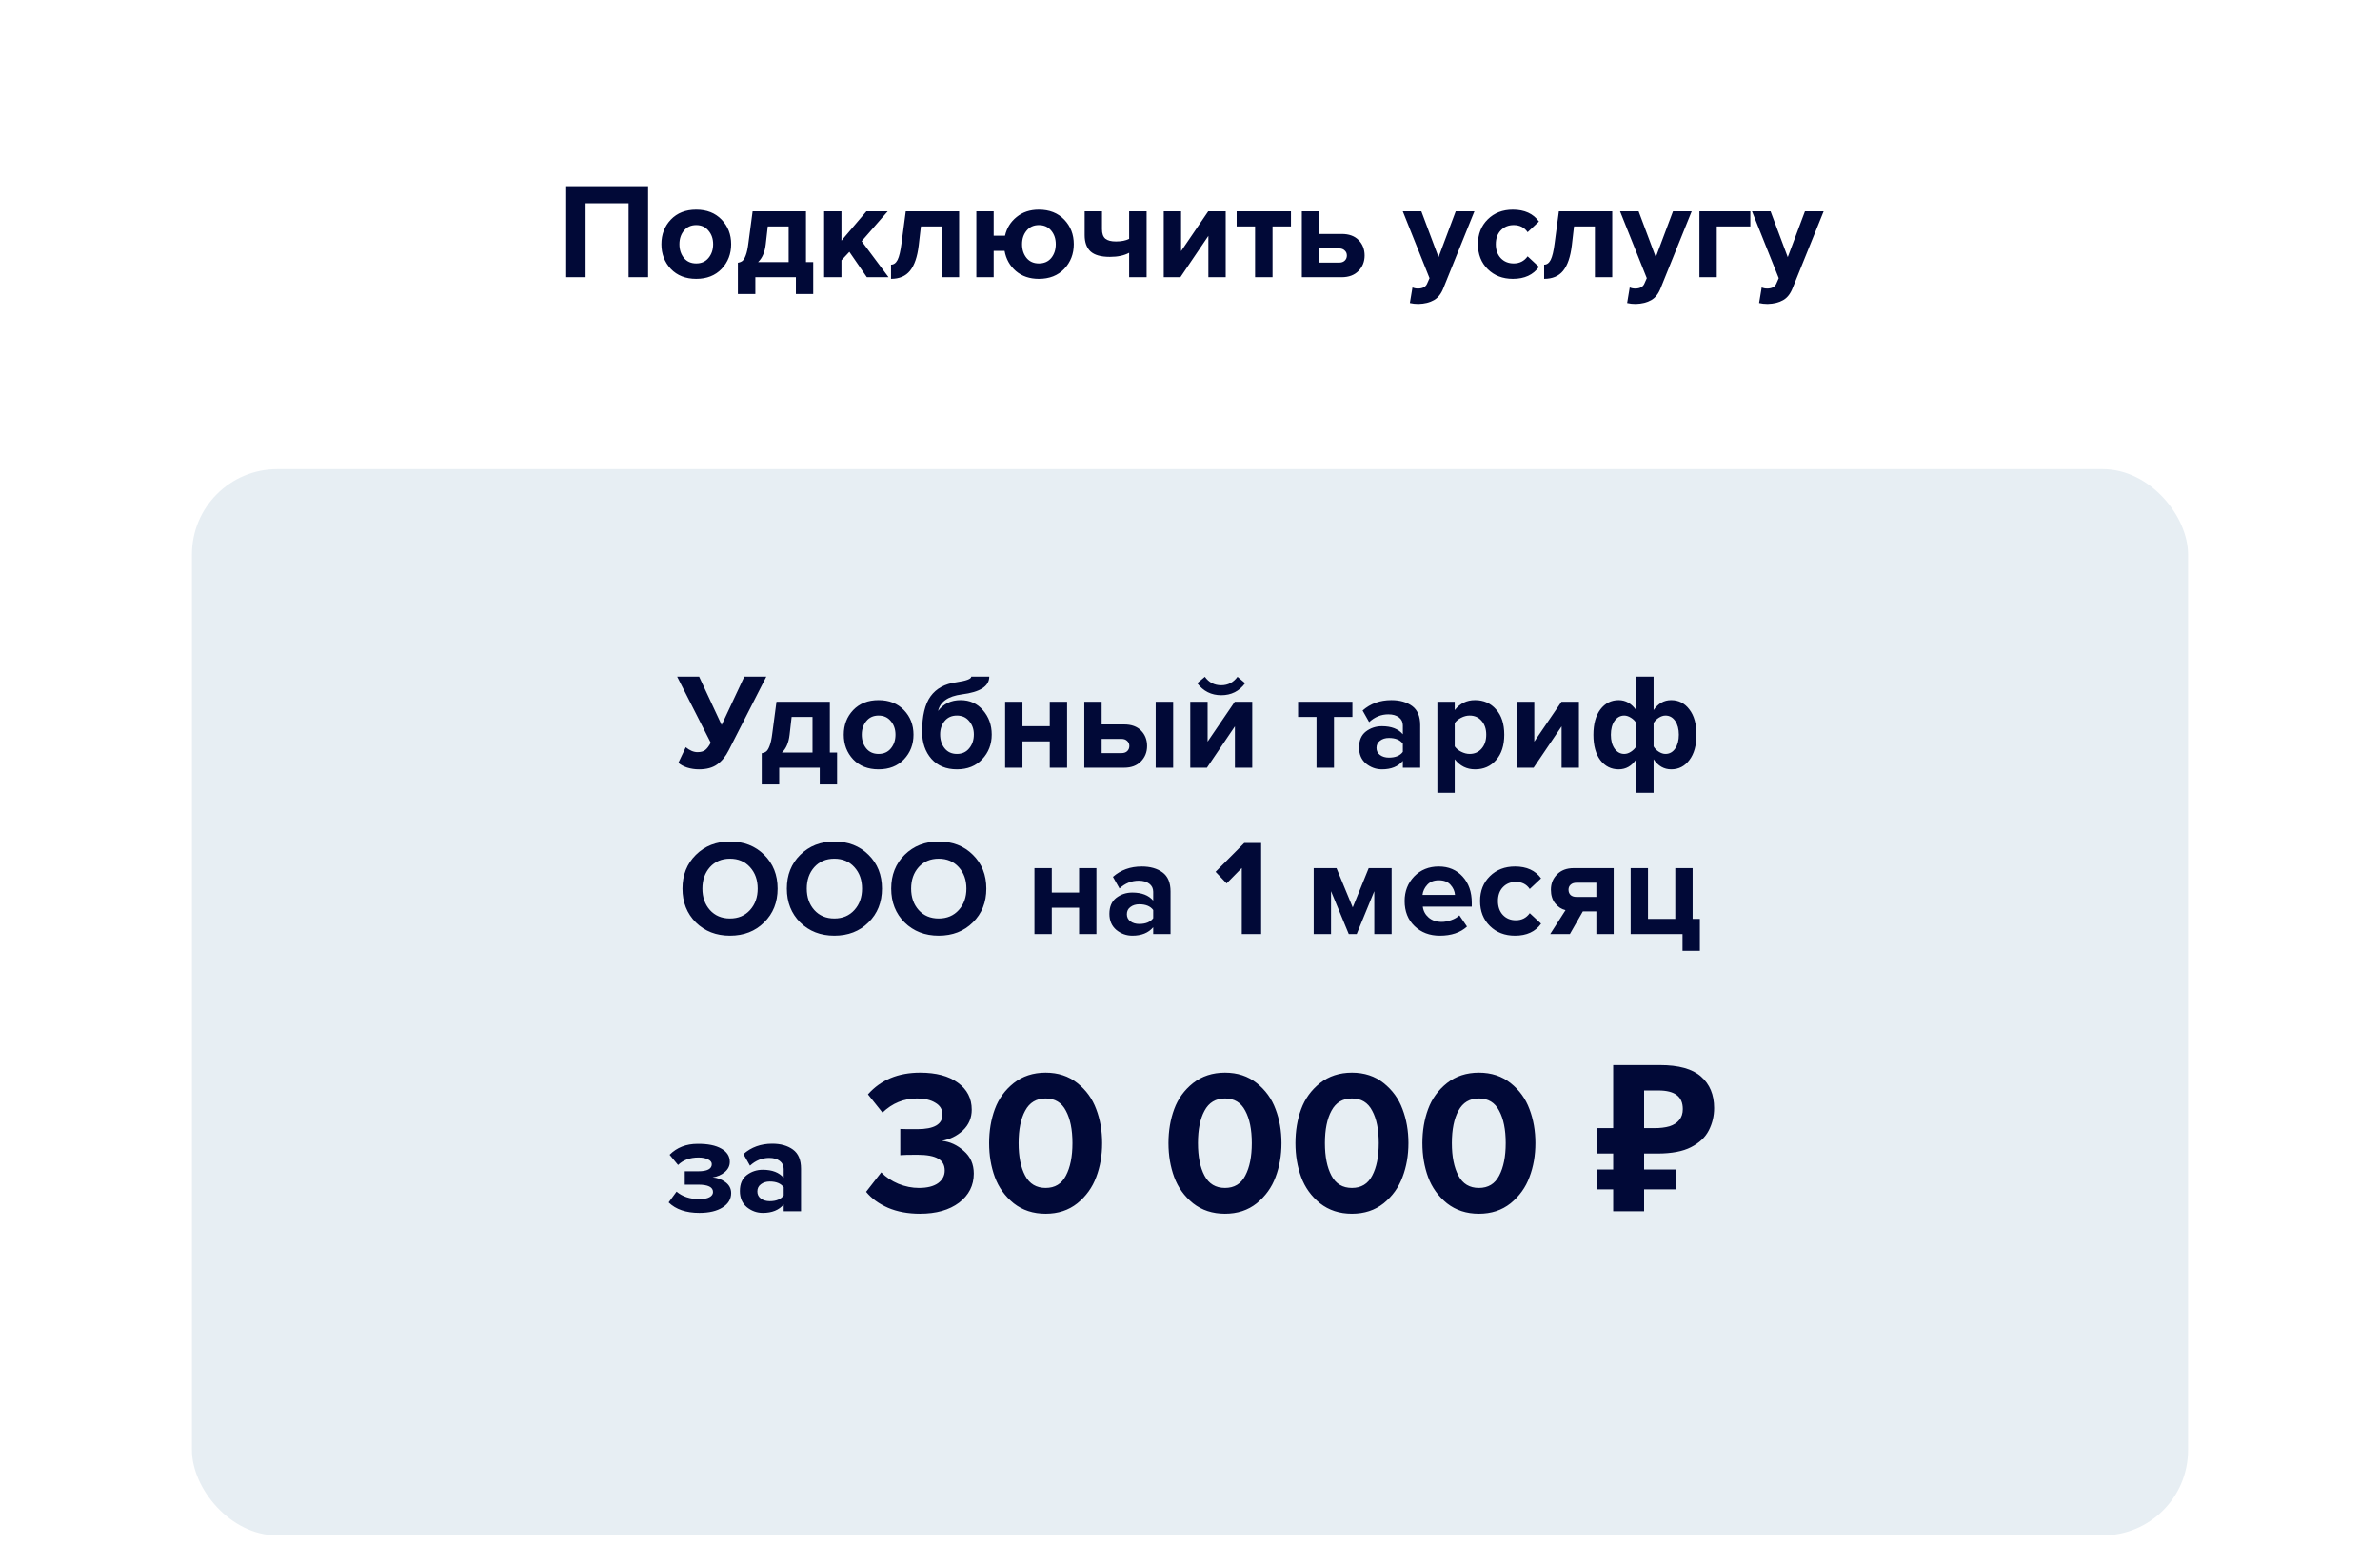
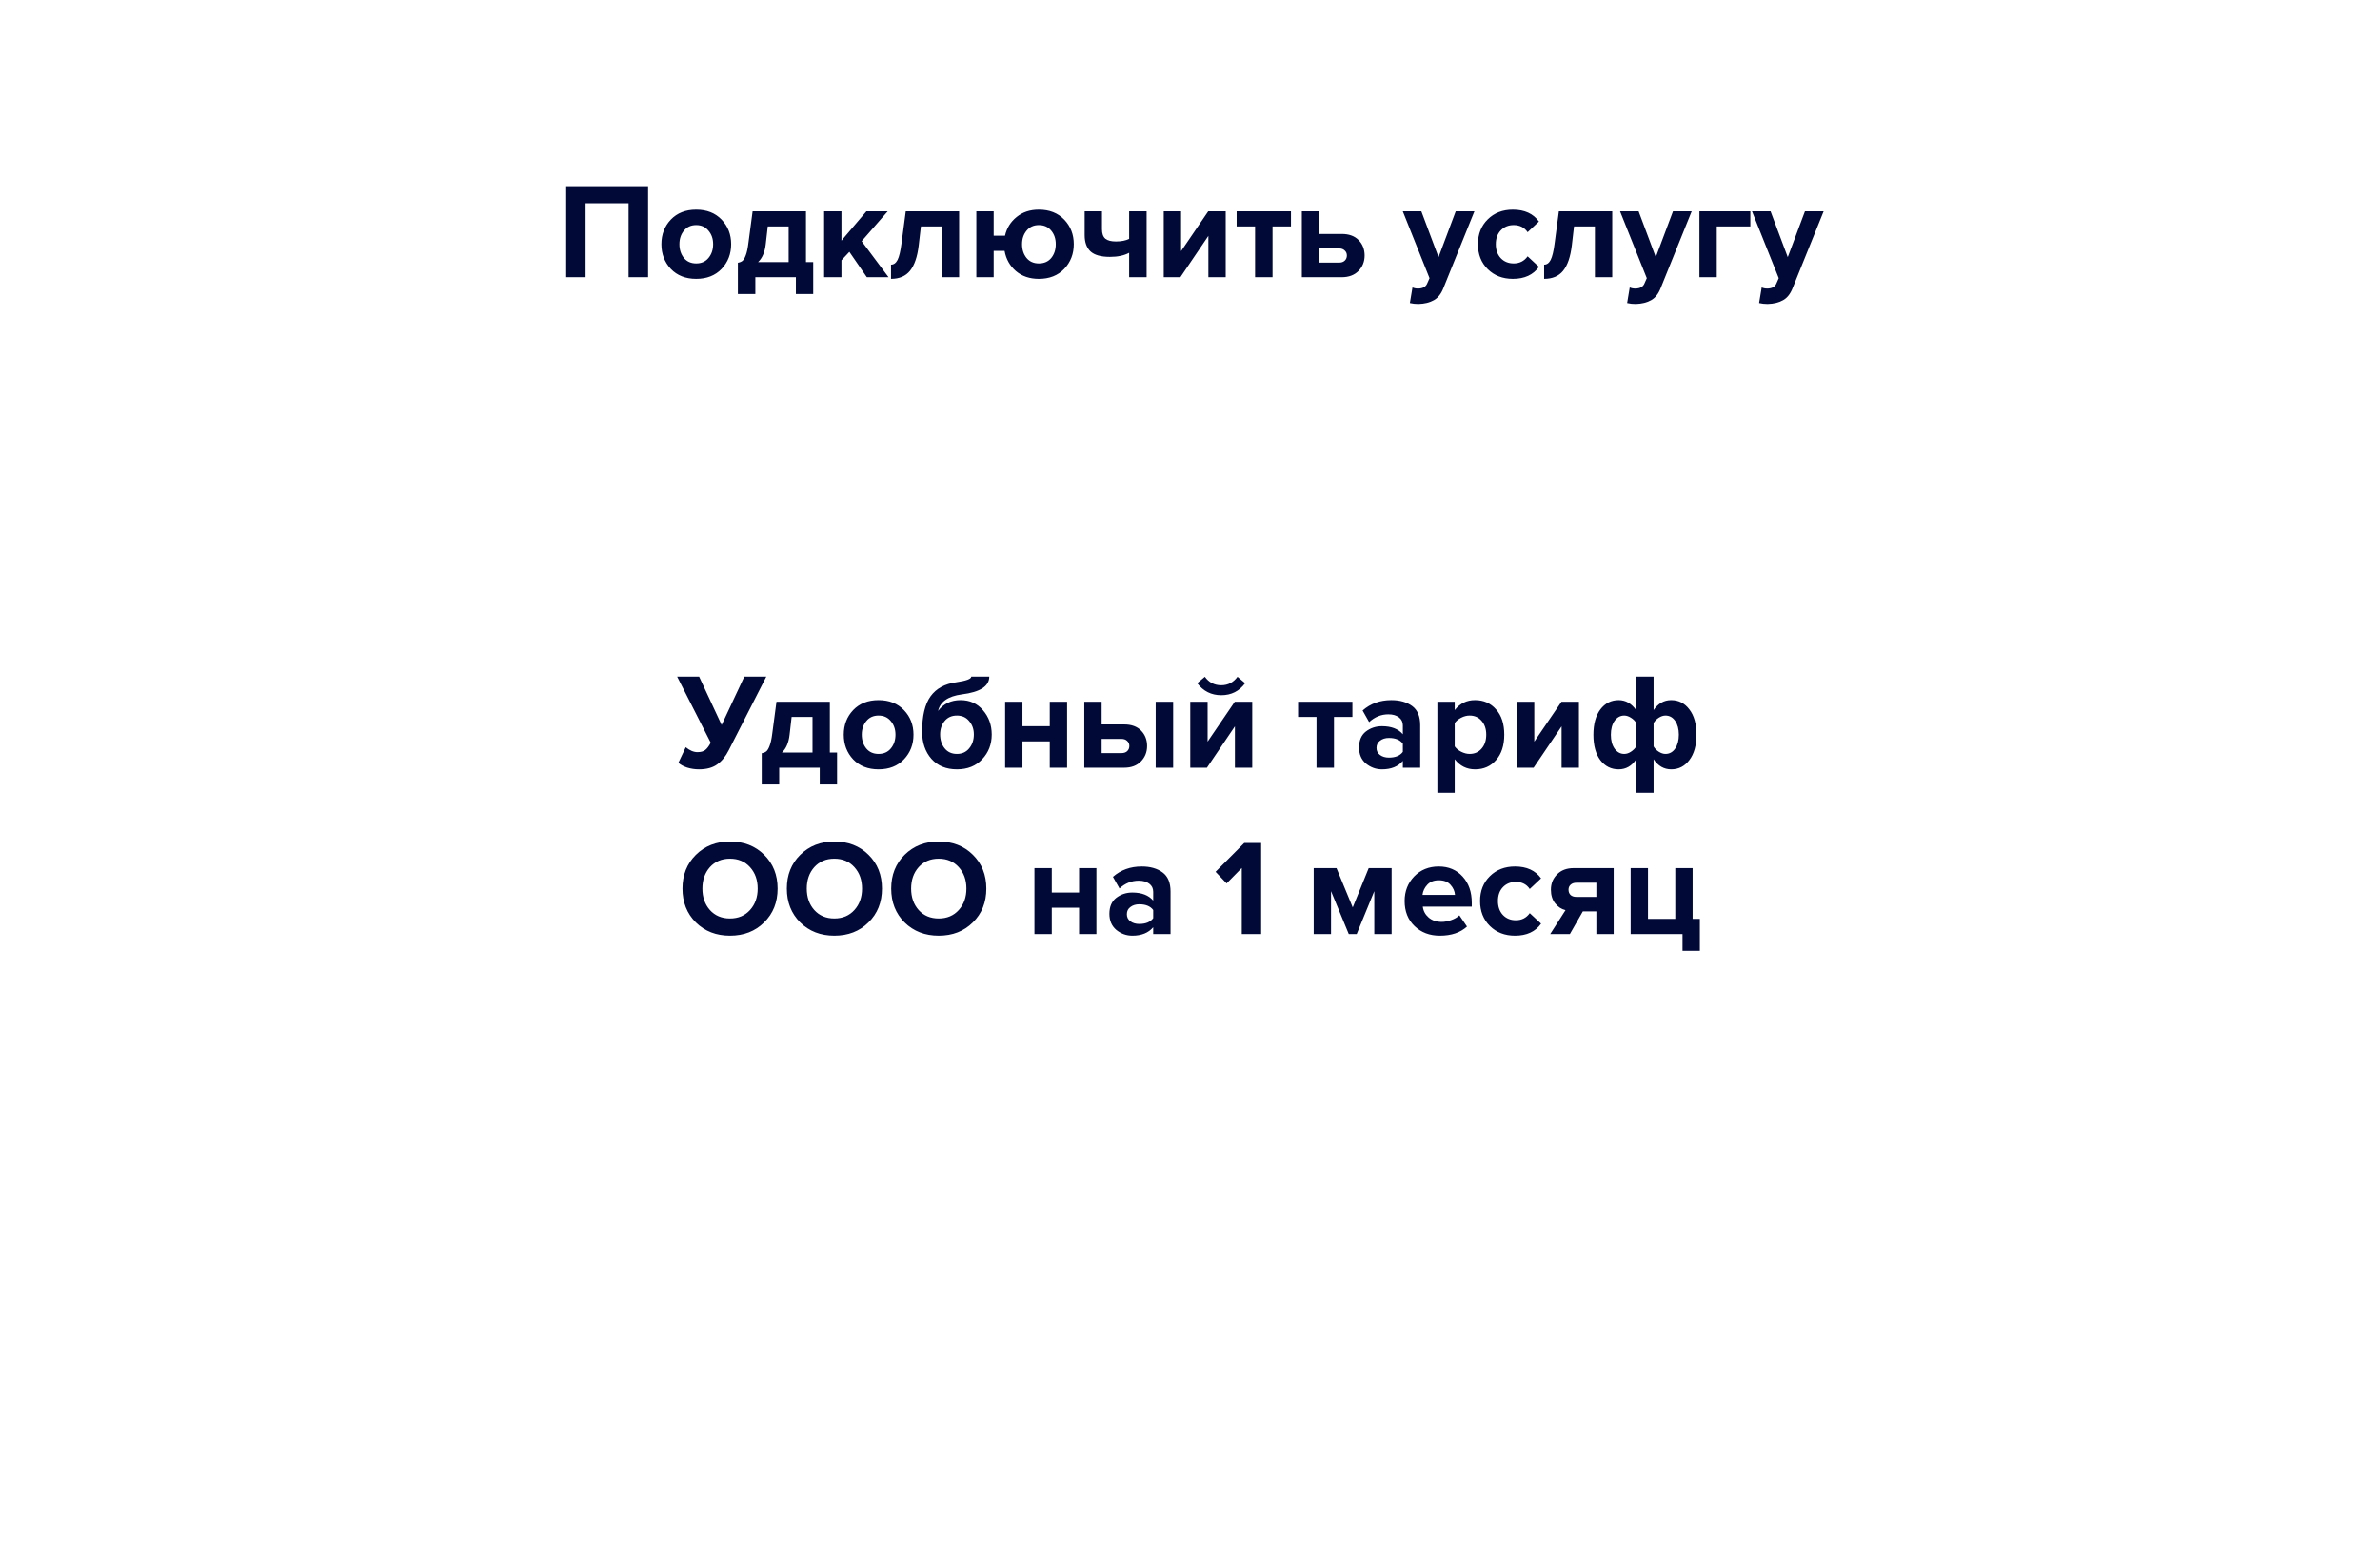
<svg xmlns="http://www.w3.org/2000/svg" width="558" height="367" viewBox="0 0 558 367" fill="none">
-   <rect width="558" height="367" fill="white" />
-   <rect x="45" y="110" width="468" height="250" rx="20" fill="#E7EEF3" />
  <path d="M151.953 65H147.377V47.656H137.297V65H132.753V43.656H151.953V65ZM169.183 63.048C167.69 64.605 165.706 65.384 163.231 65.384C160.756 65.384 158.772 64.605 157.279 63.048C155.807 61.469 155.071 59.539 155.071 57.256C155.071 54.973 155.807 53.053 157.279 51.496C158.772 49.939 160.756 49.16 163.231 49.16C165.706 49.16 167.69 49.939 169.183 51.496C170.676 53.053 171.423 54.973 171.423 57.256C171.423 59.539 170.676 61.469 169.183 63.048ZM160.351 60.488C161.055 61.341 162.015 61.768 163.231 61.768C164.447 61.768 165.407 61.341 166.111 60.488C166.836 59.613 167.199 58.536 167.199 57.256C167.199 55.997 166.836 54.941 166.111 54.088C165.407 53.213 164.447 52.776 163.231 52.776C162.015 52.776 161.055 53.213 160.351 54.088C159.647 54.941 159.295 55.997 159.295 57.256C159.295 58.536 159.647 59.613 160.351 60.488ZM172.998 68.936V61.608C173.467 61.523 173.83 61.373 174.086 61.16C174.363 60.925 174.619 60.488 174.854 59.848C175.11 59.187 175.313 58.248 175.462 57.032L176.454 49.544H188.966V61.448H190.662V68.936H186.598V65H177.094V68.936H172.998ZM180.006 53.096L179.526 57.288C179.313 59.144 178.715 60.531 177.734 61.448H184.902V53.096H180.006ZM208.323 65H203.235L199.139 59.048L197.283 61.032V65H193.219V49.544H197.283V56.424L203.139 49.544H208.131L202.019 56.552L208.323 65ZM208.904 65.384V62.056C209.544 62.056 210.056 61.683 210.44 60.936C210.824 60.168 211.133 58.867 211.368 57.032L212.36 49.544H224.872V65H220.808V53.096H215.912L215.4 57.512C215.08 60.221 214.397 62.216 213.352 63.496C212.328 64.755 210.845 65.384 208.904 65.384ZM243.563 65.384C241.408 65.384 239.616 64.776 238.187 63.56C236.757 62.323 235.872 60.744 235.531 58.824H232.971V65H228.907V49.544H232.971V55.272H235.627C236.032 53.48 236.939 52.019 238.347 50.888C239.755 49.736 241.493 49.16 243.563 49.16C246.037 49.16 248.021 49.939 249.515 51.496C251.008 53.053 251.755 54.973 251.755 57.256C251.755 59.539 251.008 61.469 249.515 63.048C248.021 64.605 246.037 65.384 243.563 65.384ZM243.563 61.768C244.8 61.768 245.771 61.341 246.475 60.488C247.179 59.613 247.531 58.536 247.531 57.256C247.531 55.997 247.179 54.941 246.475 54.088C245.771 53.213 244.8 52.776 243.563 52.776C242.347 52.776 241.387 53.213 240.683 54.088C239.979 54.941 239.627 55.997 239.627 57.256C239.627 58.536 239.979 59.613 240.683 60.488C241.387 61.341 242.347 61.768 243.563 61.768ZM254.302 49.544H258.366V53.736C258.366 54.781 258.632 55.528 259.166 55.976C259.699 56.403 260.52 56.616 261.63 56.616C262.888 56.616 263.923 56.413 264.734 56.008V49.544H268.83V65H264.734V59.272C263.56 59.912 262.056 60.232 260.222 60.232C258.131 60.232 256.616 59.805 255.678 58.952C254.76 58.077 254.302 56.808 254.302 55.144V49.544ZM276.748 65H272.844V49.544H276.908V58.888L283.276 49.544H287.372V65H283.308V55.304L276.748 65ZM298.351 65H294.255V53.096H289.935V49.544H302.671V53.096H298.351V65ZM305.219 49.544H309.283V54.856H314.563C316.27 54.856 317.592 55.336 318.531 56.296C319.47 57.256 319.939 58.461 319.939 59.912C319.939 61.341 319.459 62.547 318.499 63.528C317.539 64.509 316.227 65 314.563 65H305.219V49.544ZM313.955 58.248H309.283V61.576H313.955C314.51 61.576 314.947 61.427 315.267 61.128C315.608 60.808 315.779 60.403 315.779 59.912C315.779 59.421 315.608 59.027 315.267 58.728C314.947 58.408 314.51 58.248 313.955 58.248ZM330.55 71.048L331.158 67.4C331.542 67.571 331.969 67.656 332.438 67.656C333.526 67.656 334.241 67.283 334.582 66.536L335.158 65.224L328.886 49.544H333.238L337.27 60.296L341.302 49.544H345.686L338.422 67.528C337.889 68.893 337.142 69.843 336.182 70.376C335.222 70.931 334.017 71.229 332.566 71.272C331.819 71.272 331.147 71.197 330.55 71.048ZM354.7 65.384C352.311 65.384 350.348 64.627 348.812 63.112C347.276 61.597 346.508 59.645 346.508 57.256C346.508 54.888 347.276 52.947 348.812 51.432C350.348 49.917 352.311 49.16 354.7 49.16C357.431 49.16 359.468 50.088 360.812 51.944L358.156 54.44C357.41 53.331 356.322 52.776 354.892 52.776C353.655 52.776 352.642 53.192 351.852 54.024C351.084 54.835 350.7 55.912 350.7 57.256C350.7 58.6 351.084 59.688 351.852 60.52C352.642 61.352 353.655 61.768 354.892 61.768C356.279 61.768 357.367 61.213 358.156 60.104L360.812 62.568C359.468 64.445 357.431 65.384 354.7 65.384ZM362.029 65.384V62.056C362.669 62.056 363.181 61.683 363.565 60.936C363.949 60.168 364.258 58.867 364.493 57.032L365.485 49.544H377.997V65H373.933V53.096H369.037L368.525 57.512C368.205 60.221 367.522 62.216 366.477 63.496C365.453 64.755 363.97 65.384 362.029 65.384ZM381.488 71.048L382.096 67.4C382.48 67.571 382.906 67.656 383.376 67.656C384.464 67.656 385.178 67.283 385.52 66.536L386.096 65.224L379.824 49.544H384.176L388.208 60.296L392.24 49.544H396.624L389.36 67.528C388.826 68.893 388.08 69.843 387.12 70.376C386.16 70.931 384.954 71.229 383.504 71.272C382.757 71.272 382.085 71.197 381.488 71.048ZM410.374 49.544V53.096H402.502V65H398.438V49.544H410.374ZM412.425 71.048L413.033 67.4C413.417 67.571 413.844 67.656 414.313 67.656C415.401 67.656 416.116 67.283 416.457 66.536L417.033 65.224L410.761 49.544H415.113L419.145 60.296L423.177 49.544H427.561L420.297 67.528C419.764 68.893 419.017 69.843 418.057 70.376C417.097 70.931 415.892 71.229 414.441 71.272C413.694 71.272 413.022 71.197 412.425 71.048Z" fill="#010937" />
-   <path d="M163.968 284.384C160.854 284.384 158.454 283.563 156.768 281.92L158.624 279.392C160.011 280.565 161.792 281.152 163.968 281.152C164.992 281.152 165.782 281.003 166.336 280.704C166.891 280.405 167.168 280 167.168 279.488C167.168 278.336 166.016 277.76 163.712 277.76H160.544V274.624H163.712C165.824 274.624 166.88 274.069 166.88 272.96C166.88 272.491 166.592 272.117 166.016 271.84C165.44 271.541 164.694 271.392 163.776 271.392C161.771 271.392 160.171 271.979 158.976 273.152L156.992 270.752C158.699 269.045 160.886 268.192 163.552 268.192C165.942 268.171 167.798 268.544 169.12 269.312C170.443 270.059 171.104 271.093 171.104 272.416C171.104 273.355 170.71 274.155 169.92 274.816C169.131 275.477 168.182 275.893 167.072 276.064C168.16 276.128 169.152 276.491 170.048 277.152C170.966 277.813 171.424 278.677 171.424 279.744C171.424 281.131 170.752 282.251 169.408 283.104C168.064 283.957 166.251 284.384 163.968 284.384ZM187.805 284H183.741V282.4C182.632 283.723 181 284.384 178.845 284.384C177.459 284.384 176.211 283.936 175.101 283.04C174.013 282.123 173.469 280.864 173.469 279.264C173.469 277.6 174.003 276.352 175.069 275.52C176.157 274.688 177.416 274.272 178.845 274.272C181.043 274.272 182.675 274.901 183.741 276.16V274.08C183.741 273.291 183.432 272.661 182.813 272.192C182.195 271.723 181.373 271.488 180.349 271.488C178.664 271.488 177.16 272.096 175.837 273.312L174.301 270.592C176.136 268.971 178.387 268.16 181.053 268.16C183.037 268.16 184.659 268.619 185.917 269.536C187.176 270.453 187.805 271.947 187.805 274.016V284ZM180.477 281.632C181.992 281.632 183.08 281.184 183.741 280.288V278.368C183.08 277.472 181.992 277.024 180.477 277.024C179.645 277.024 178.952 277.237 178.397 277.664C177.843 278.069 177.565 278.635 177.565 279.36C177.565 280.064 177.843 280.619 178.397 281.024C178.952 281.429 179.645 281.632 180.477 281.632ZM215.686 284.576C212.87 284.576 210.374 284.112 208.198 283.184C206.022 282.224 204.31 280.976 203.062 279.44L206.614 274.88C207.702 276 209.046 276.896 210.646 277.568C212.246 278.208 213.846 278.528 215.446 278.528C217.366 278.528 218.854 278.16 219.91 277.424C220.966 276.656 221.494 275.664 221.494 274.448C221.494 273.168 220.982 272.24 219.958 271.664C218.934 271.056 217.302 270.752 215.062 270.752C213.046 270.752 211.718 270.784 211.078 270.848V264.704C211.462 264.736 212.79 264.752 215.062 264.752C218.998 264.752 220.966 263.616 220.966 261.344C220.966 260.128 220.406 259.2 219.286 258.56C218.198 257.888 216.774 257.552 215.014 257.552C211.91 257.552 209.206 258.656 206.902 260.864L203.494 256.592C206.502 253.2 210.582 251.504 215.734 251.504C219.478 251.504 222.422 252.288 224.566 253.856C226.742 255.424 227.83 257.536 227.83 260.192C227.83 262.112 227.142 263.728 225.766 265.04C224.39 266.32 222.742 267.136 220.822 267.488C222.71 267.68 224.422 268.464 225.958 269.84C227.526 271.184 228.31 272.96 228.31 275.168C228.31 277.952 227.158 280.224 224.854 281.984C222.55 283.712 219.494 284.576 215.686 284.576ZM252.593 282.128C250.545 283.76 248.065 284.576 245.153 284.576C242.241 284.576 239.745 283.76 237.665 282.128C235.617 280.464 234.145 278.416 233.249 275.984C232.353 273.552 231.905 270.896 231.905 268.016C231.905 265.136 232.353 262.48 233.249 260.048C234.145 257.616 235.617 255.584 237.665 253.952C239.745 252.32 242.241 251.504 245.153 251.504C248.065 251.504 250.545 252.32 252.593 253.952C254.641 255.584 256.113 257.616 257.009 260.048C257.937 262.48 258.401 265.136 258.401 268.016C258.401 270.896 257.937 273.552 257.009 275.984C256.113 278.416 254.641 280.464 252.593 282.128ZM240.353 275.648C241.377 277.568 242.977 278.528 245.153 278.528C247.329 278.528 248.913 277.568 249.905 275.648C250.929 273.728 251.441 271.184 251.441 268.016C251.441 264.848 250.929 262.32 249.905 260.432C248.913 258.512 247.329 257.552 245.153 257.552C242.977 257.552 241.377 258.512 240.353 260.432C239.329 262.32 238.817 264.848 238.817 268.016C238.817 271.184 239.329 273.728 240.353 275.648ZM294.64 282.128C292.592 283.76 290.112 284.576 287.2 284.576C284.288 284.576 281.792 283.76 279.712 282.128C277.664 280.464 276.192 278.416 275.296 275.984C274.4 273.552 273.952 270.896 273.952 268.016C273.952 265.136 274.4 262.48 275.296 260.048C276.192 257.616 277.664 255.584 279.712 253.952C281.792 252.32 284.288 251.504 287.2 251.504C290.112 251.504 292.592 252.32 294.64 253.952C296.688 255.584 298.16 257.616 299.056 260.048C299.984 262.48 300.448 265.136 300.448 268.016C300.448 270.896 299.984 273.552 299.056 275.984C298.16 278.416 296.688 280.464 294.64 282.128ZM282.4 275.648C283.424 277.568 285.024 278.528 287.2 278.528C289.376 278.528 290.96 277.568 291.952 275.648C292.976 273.728 293.488 271.184 293.488 268.016C293.488 264.848 292.976 262.32 291.952 260.432C290.96 258.512 289.376 257.552 287.2 257.552C285.024 257.552 283.424 258.512 282.4 260.432C281.376 262.32 280.864 264.848 280.864 268.016C280.864 271.184 281.376 273.728 282.4 275.648ZM324.406 282.128C322.358 283.76 319.878 284.576 316.966 284.576C314.054 284.576 311.558 283.76 309.478 282.128C307.43 280.464 305.958 278.416 305.062 275.984C304.166 273.552 303.718 270.896 303.718 268.016C303.718 265.136 304.166 262.48 305.062 260.048C305.958 257.616 307.43 255.584 309.478 253.952C311.558 252.32 314.054 251.504 316.966 251.504C319.878 251.504 322.358 252.32 324.406 253.952C326.454 255.584 327.926 257.616 328.822 260.048C329.75 262.48 330.214 265.136 330.214 268.016C330.214 270.896 329.75 273.552 328.822 275.984C327.926 278.416 326.454 280.464 324.406 282.128ZM312.166 275.648C313.19 277.568 314.79 278.528 316.966 278.528C319.142 278.528 320.726 277.568 321.718 275.648C322.742 273.728 323.254 271.184 323.254 268.016C323.254 264.848 322.742 262.32 321.718 260.432C320.726 258.512 319.142 257.552 316.966 257.552C314.79 257.552 313.19 258.512 312.166 260.432C311.142 262.32 310.63 264.848 310.63 268.016C310.63 271.184 311.142 273.728 312.166 275.648ZM354.172 282.128C352.124 283.76 349.644 284.576 346.732 284.576C343.82 284.576 341.324 283.76 339.244 282.128C337.196 280.464 335.724 278.416 334.828 275.984C333.932 273.552 333.484 270.896 333.484 268.016C333.484 265.136 333.932 262.48 334.828 260.048C335.724 257.616 337.196 255.584 339.244 253.952C341.324 252.32 343.82 251.504 346.732 251.504C349.644 251.504 352.124 252.32 354.172 253.952C356.22 255.584 357.692 257.616 358.588 260.048C359.516 262.48 359.98 265.136 359.98 268.016C359.98 270.896 359.516 273.552 358.588 275.984C357.692 278.416 356.22 280.464 354.172 282.128ZM341.932 275.648C342.956 277.568 344.556 278.528 346.732 278.528C348.908 278.528 350.492 277.568 351.484 275.648C352.508 273.728 353.02 271.184 353.02 268.016C353.02 264.848 352.508 262.32 351.484 260.432C350.492 258.512 348.908 257.552 346.732 257.552C344.556 257.552 342.956 258.512 341.932 260.432C340.908 262.32 340.396 264.848 340.396 268.016C340.396 271.184 340.908 273.728 341.932 275.648ZM378.218 284V249.728H389.162C393.578 249.728 396.794 250.624 398.81 252.416C400.858 254.208 401.882 256.672 401.882 259.808C401.882 261.664 401.466 263.408 400.634 265.04C399.802 266.672 398.41 267.984 396.458 268.976C394.538 269.968 391.914 270.464 388.586 270.464H385.466V284H378.218ZM374.378 278.864V274.208H392.858V278.864H374.378ZM374.378 270.464V264.512H388.442V270.464H374.378ZM387.866 264.512C389.242 264.512 390.426 264.368 391.418 264.08C392.41 263.76 393.178 263.264 393.722 262.592C394.266 261.92 394.538 261.072 394.538 260.048C394.538 258.576 394.074 257.488 393.146 256.784C392.218 256.048 390.762 255.68 388.778 255.68H385.466V264.512H387.866Z" fill="#010937" />
  <path d="M163.883 180.384C162.923 180.384 161.995 180.245 161.099 179.968C160.224 179.669 159.541 179.296 159.051 178.848L160.779 175.2C161.717 175.968 162.635 176.352 163.531 176.352C164.299 176.352 164.896 176.192 165.323 175.872C165.771 175.531 166.208 174.955 166.635 174.144L158.763 158.656H163.915L169.195 169.984L174.507 158.656H179.659L170.859 175.904C170.133 177.355 169.227 178.464 168.139 179.232C167.072 180 165.653 180.384 163.883 180.384ZM178.592 183.936V176.608C179.061 176.523 179.424 176.373 179.68 176.16C179.957 175.925 180.213 175.488 180.448 174.848C180.704 174.187 180.906 173.248 181.056 172.032L182.048 164.544H194.56V176.448H196.256V183.936H192.192V180H182.688V183.936H178.592ZM185.6 168.096L185.12 172.288C184.906 174.144 184.309 175.531 183.328 176.448H190.496V168.096H185.6ZM211.933 178.048C210.44 179.605 208.456 180.384 205.981 180.384C203.506 180.384 201.522 179.605 200.029 178.048C198.557 176.469 197.821 174.539 197.821 172.256C197.821 169.973 198.557 168.053 200.029 166.496C201.522 164.939 203.506 164.16 205.981 164.16C208.456 164.16 210.44 164.939 211.933 166.496C213.426 168.053 214.173 169.973 214.173 172.256C214.173 174.539 213.426 176.469 211.933 178.048ZM203.101 175.488C203.805 176.341 204.765 176.768 205.981 176.768C207.197 176.768 208.157 176.341 208.861 175.488C209.586 174.613 209.949 173.536 209.949 172.256C209.949 170.997 209.586 169.941 208.861 169.088C208.157 168.213 207.197 167.776 205.981 167.776C204.765 167.776 203.805 168.213 203.101 169.088C202.397 169.941 202.045 170.997 202.045 172.256C202.045 173.536 202.397 174.613 203.101 175.488ZM221.476 175.456C222.18 176.331 223.14 176.768 224.356 176.768C225.572 176.768 226.532 176.331 227.236 175.456C227.961 174.581 228.324 173.493 228.324 172.192C228.324 170.976 227.961 169.941 227.236 169.088C226.532 168.213 225.572 167.776 224.356 167.776C223.14 167.776 222.18 168.203 221.476 169.056C220.772 169.909 220.42 170.955 220.42 172.192C220.42 173.493 220.772 174.581 221.476 175.456ZM224.356 180.384C221.839 180.384 219.844 179.563 218.372 177.92C216.921 176.256 216.196 174.133 216.196 171.552C216.196 167.861 216.857 165.099 218.18 163.264C219.503 161.429 221.519 160.331 224.228 159.968C226.553 159.627 227.716 159.189 227.716 158.656H231.94C231.94 160.896 229.796 162.283 225.508 162.816C222.287 163.243 220.431 164.533 219.94 166.688C221.22 165.003 222.98 164.16 225.22 164.16C227.375 164.16 229.124 164.949 230.468 166.528C231.833 168.107 232.516 170.005 232.516 172.224C232.516 174.507 231.769 176.437 230.276 178.016C228.804 179.595 226.831 180.384 224.356 180.384ZM239.721 180H235.657V164.544H239.721V170.272H246.121V164.544H250.185V180H246.121V173.824H239.721V180ZM254.219 164.544H258.283V169.856H263.563C265.27 169.856 266.592 170.336 267.531 171.296C268.47 172.256 268.939 173.461 268.939 174.912C268.939 176.341 268.459 177.547 267.499 178.528C266.539 179.509 265.227 180 263.563 180H254.219V164.544ZM262.955 173.248H258.283V176.576H262.955C263.51 176.576 263.947 176.427 264.267 176.128C264.608 175.808 264.779 175.403 264.779 174.912C264.779 174.421 264.608 174.027 264.267 173.728C263.947 173.408 263.51 173.248 262.955 173.248ZM275.051 180H270.955V164.544H275.051V180ZM282.967 180H279.063V164.544H283.127V173.888L289.495 164.544H293.591V180H289.527V170.304L282.967 180ZM291.927 160.192C290.54 162.069 288.674 163.008 286.327 163.008C284.002 163.008 282.124 162.069 280.695 160.192L282.487 158.688C283.426 160.011 284.706 160.672 286.327 160.672C287.906 160.672 289.175 160.011 290.135 158.688L291.927 160.192ZM312.757 180H308.661V168.096H304.341V164.544H317.077V168.096H312.757V180ZM332.969 180H328.905V178.4C327.796 179.723 326.164 180.384 324.009 180.384C322.623 180.384 321.375 179.936 320.265 179.04C319.177 178.123 318.633 176.864 318.633 175.264C318.633 173.6 319.167 172.352 320.233 171.52C321.321 170.688 322.58 170.272 324.009 170.272C326.207 170.272 327.839 170.901 328.905 172.16V170.08C328.905 169.291 328.596 168.661 327.977 168.192C327.359 167.723 326.537 167.488 325.513 167.488C323.828 167.488 322.324 168.096 321.001 169.312L319.465 166.592C321.3 164.971 323.551 164.16 326.217 164.16C328.201 164.16 329.823 164.619 331.081 165.536C332.34 166.453 332.969 167.947 332.969 170.016V180ZM325.641 177.632C327.156 177.632 328.244 177.184 328.905 176.288V174.368C328.244 173.472 327.156 173.024 325.641 173.024C324.809 173.024 324.116 173.237 323.561 173.664C323.007 174.069 322.729 174.635 322.729 175.36C322.729 176.064 323.007 176.619 323.561 177.024C324.116 177.429 324.809 177.632 325.641 177.632ZM345.832 180.384C343.891 180.384 342.302 179.595 341.064 178.016V185.888H337V164.544H341.064V166.496C342.28 164.939 343.87 164.16 345.832 164.16C347.859 164.16 349.502 164.885 350.76 166.336C352.04 167.765 352.68 169.739 352.68 172.256C352.68 174.773 352.04 176.757 350.76 178.208C349.502 179.659 347.859 180.384 345.832 180.384ZM344.552 176.768C345.726 176.768 346.664 176.352 347.368 175.52C348.094 174.688 348.456 173.6 348.456 172.256C348.456 170.933 348.094 169.856 347.368 169.024C346.664 168.192 345.726 167.776 344.552 167.776C343.891 167.776 343.23 167.947 342.568 168.288C341.907 168.629 341.406 169.045 341.064 169.536V175.008C341.406 175.499 341.907 175.915 342.568 176.256C343.251 176.597 343.912 176.768 344.552 176.768ZM359.561 180H355.657V164.544H359.721V173.888L366.089 164.544H370.185V180H366.121V170.304L359.561 180ZM379.499 164.16C381.142 164.16 382.518 164.949 383.627 166.528V158.656H387.691V166.496C388.758 164.939 390.134 164.16 391.819 164.16C393.568 164.16 394.987 164.885 396.075 166.336C397.184 167.765 397.739 169.739 397.739 172.256C397.739 174.773 397.184 176.757 396.075 178.208C394.987 179.659 393.568 180.384 391.819 180.384C390.134 180.384 388.758 179.595 387.691 178.016V185.888H383.627V178.016C382.582 179.595 381.206 180.384 379.499 180.384C377.75 180.384 376.32 179.669 375.211 178.24C374.123 176.789 373.579 174.805 373.579 172.288C373.579 169.771 374.123 167.787 375.211 166.336C376.32 164.885 377.75 164.16 379.499 164.16ZM380.811 167.776C379.894 167.776 379.136 168.192 378.539 169.024C377.963 169.856 377.675 170.944 377.675 172.288C377.675 173.611 377.963 174.688 378.539 175.52C379.136 176.352 379.894 176.768 380.811 176.768C381.344 176.768 381.867 176.597 382.379 176.256C382.912 175.915 383.328 175.499 383.627 175.008V169.536C383.35 169.045 382.934 168.629 382.379 168.288C381.846 167.947 381.323 167.776 380.811 167.776ZM390.475 176.768C391.414 176.768 392.171 176.352 392.747 175.52C393.323 174.688 393.611 173.6 393.611 172.256C393.611 170.933 393.323 169.856 392.747 169.024C392.171 168.192 391.414 167.776 390.475 167.776C389.963 167.776 389.44 167.947 388.907 168.288C388.374 168.629 387.968 169.045 387.691 169.536V175.008C387.968 175.499 388.374 175.915 388.907 176.256C389.44 176.597 389.963 176.768 390.475 176.768ZM171.146 219.384C167.925 219.384 165.258 218.349 163.146 216.28C161.055 214.189 160.01 211.544 160.01 208.344C160.01 205.144 161.055 202.509 163.146 200.44C165.258 198.349 167.925 197.304 171.146 197.304C174.389 197.304 177.055 198.339 179.146 200.408C181.258 202.477 182.314 205.123 182.314 208.344C182.314 211.565 181.258 214.211 179.146 216.28C177.055 218.349 174.389 219.384 171.146 219.384ZM166.442 213.368C167.637 214.691 169.205 215.352 171.146 215.352C173.087 215.352 174.655 214.691 175.85 213.368C177.045 212.045 177.642 210.371 177.642 208.344C177.642 206.317 177.045 204.643 175.85 203.32C174.655 201.997 173.087 201.336 171.146 201.336C169.205 201.336 167.637 201.997 166.442 203.32C165.269 204.643 164.682 206.317 164.682 208.344C164.682 210.371 165.269 212.045 166.442 213.368ZM195.615 219.384C192.393 219.384 189.727 218.349 187.615 216.28C185.524 214.189 184.479 211.544 184.479 208.344C184.479 205.144 185.524 202.509 187.615 200.44C189.727 198.349 192.393 197.304 195.615 197.304C198.857 197.304 201.524 198.339 203.615 200.408C205.727 202.477 206.783 205.123 206.783 208.344C206.783 211.565 205.727 214.211 203.615 216.28C201.524 218.349 198.857 219.384 195.615 219.384ZM190.911 213.368C192.105 214.691 193.673 215.352 195.615 215.352C197.556 215.352 199.124 214.691 200.319 213.368C201.513 212.045 202.111 210.371 202.111 208.344C202.111 206.317 201.513 204.643 200.319 203.32C199.124 201.997 197.556 201.336 195.615 201.336C193.673 201.336 192.105 201.997 190.911 203.32C189.737 204.643 189.151 206.317 189.151 208.344C189.151 210.371 189.737 212.045 190.911 213.368ZM220.083 219.384C216.862 219.384 214.195 218.349 212.083 216.28C209.993 214.189 208.947 211.544 208.947 208.344C208.947 205.144 209.993 202.509 212.083 200.44C214.195 198.349 216.862 197.304 220.083 197.304C223.326 197.304 225.993 198.339 228.083 200.408C230.195 202.477 231.251 205.123 231.251 208.344C231.251 211.565 230.195 214.211 228.083 216.28C225.993 218.349 223.326 219.384 220.083 219.384ZM215.379 213.368C216.574 214.691 218.142 215.352 220.083 215.352C222.025 215.352 223.593 214.691 224.787 213.368C225.982 212.045 226.579 210.371 226.579 208.344C226.579 206.317 225.982 204.643 224.787 203.32C223.593 201.997 222.025 201.336 220.083 201.336C218.142 201.336 216.574 201.997 215.379 203.32C214.206 204.643 213.619 206.317 213.619 208.344C213.619 210.371 214.206 212.045 215.379 213.368ZM246.596 219H242.532V203.544H246.596V209.272H252.996V203.544H257.06V219H252.996V212.824H246.596V219ZM274.438 219H270.374V217.4C269.265 218.723 267.633 219.384 265.478 219.384C264.091 219.384 262.843 218.936 261.734 218.04C260.646 217.123 260.102 215.864 260.102 214.264C260.102 212.6 260.635 211.352 261.702 210.52C262.79 209.688 264.049 209.272 265.478 209.272C267.675 209.272 269.307 209.901 270.374 211.16V209.08C270.374 208.291 270.065 207.661 269.446 207.192C268.827 206.723 268.006 206.488 266.982 206.488C265.297 206.488 263.793 207.096 262.47 208.312L260.934 205.592C262.769 203.971 265.019 203.16 267.686 203.16C269.67 203.16 271.291 203.619 272.55 204.536C273.809 205.453 274.438 206.947 274.438 209.016V219ZM267.11 216.632C268.625 216.632 269.713 216.184 270.374 215.288V213.368C269.713 212.472 268.625 212.024 267.11 212.024C266.278 212.024 265.585 212.237 265.03 212.664C264.475 213.069 264.198 213.635 264.198 214.36C264.198 215.064 264.475 215.619 265.03 216.024C265.585 216.429 266.278 216.632 267.11 216.632ZM295.681 219H291.137V203.512L287.585 207.128L284.993 204.408L291.713 197.656H295.681V219ZM326.272 219H322.208V208.952L318.08 219H316.224L312.064 208.952V219H308V203.544H313.344L317.152 212.76L320.896 203.544H326.272V219ZM337.577 219.384C335.188 219.384 333.214 218.637 331.657 217.144C330.1 215.651 329.321 213.688 329.321 211.256C329.321 208.973 330.068 207.053 331.561 205.496C333.076 203.939 334.996 203.16 337.321 203.16C339.625 203.16 341.492 203.949 342.921 205.528C344.35 207.085 345.065 209.133 345.065 211.672V212.568H333.577C333.705 213.592 334.164 214.445 334.953 215.128C335.742 215.811 336.766 216.152 338.025 216.152C338.708 216.152 339.444 216.013 340.233 215.736C341.044 215.459 341.684 215.085 342.153 214.616L343.945 217.24C342.388 218.669 340.265 219.384 337.577 219.384ZM341.129 209.816C341.065 208.941 340.713 208.152 340.073 207.448C339.454 206.744 338.537 206.392 337.321 206.392C336.169 206.392 335.273 206.744 334.633 207.448C333.993 208.131 333.62 208.92 333.513 209.816H341.129ZM355.2 219.384C352.811 219.384 350.848 218.627 349.312 217.112C347.776 215.597 347.008 213.645 347.008 211.256C347.008 208.888 347.776 206.947 349.312 205.432C350.848 203.917 352.811 203.16 355.2 203.16C357.931 203.16 359.968 204.088 361.312 205.944L358.656 208.44C357.91 207.331 356.822 206.776 355.392 206.776C354.155 206.776 353.142 207.192 352.352 208.024C351.584 208.835 351.2 209.912 351.2 211.256C351.2 212.6 351.584 213.688 352.352 214.52C353.142 215.352 354.155 215.768 355.392 215.768C356.779 215.768 357.867 215.213 358.656 214.104L361.312 216.568C359.968 218.445 357.931 219.384 355.2 219.384ZM368.065 219H363.457L367.041 213.4C366.081 213.165 365.27 212.632 364.609 211.8C363.948 210.968 363.617 209.901 363.617 208.6C363.617 207.171 364.097 205.976 365.057 205.016C366.017 204.035 367.318 203.544 368.961 203.544H378.337V219H374.273V213.688H371.105L368.065 219ZM369.601 210.296H374.273V206.968H369.601C369.046 206.968 368.598 207.117 368.257 207.416C367.916 207.715 367.745 208.109 367.745 208.6C367.745 209.112 367.905 209.528 368.225 209.848C368.566 210.147 369.025 210.296 369.601 210.296ZM394.473 222.936V219H382.313V203.544H386.377V215.448H392.777V203.544H396.841V215.448H398.537V222.936H394.473Z" fill="#010937" />
</svg>